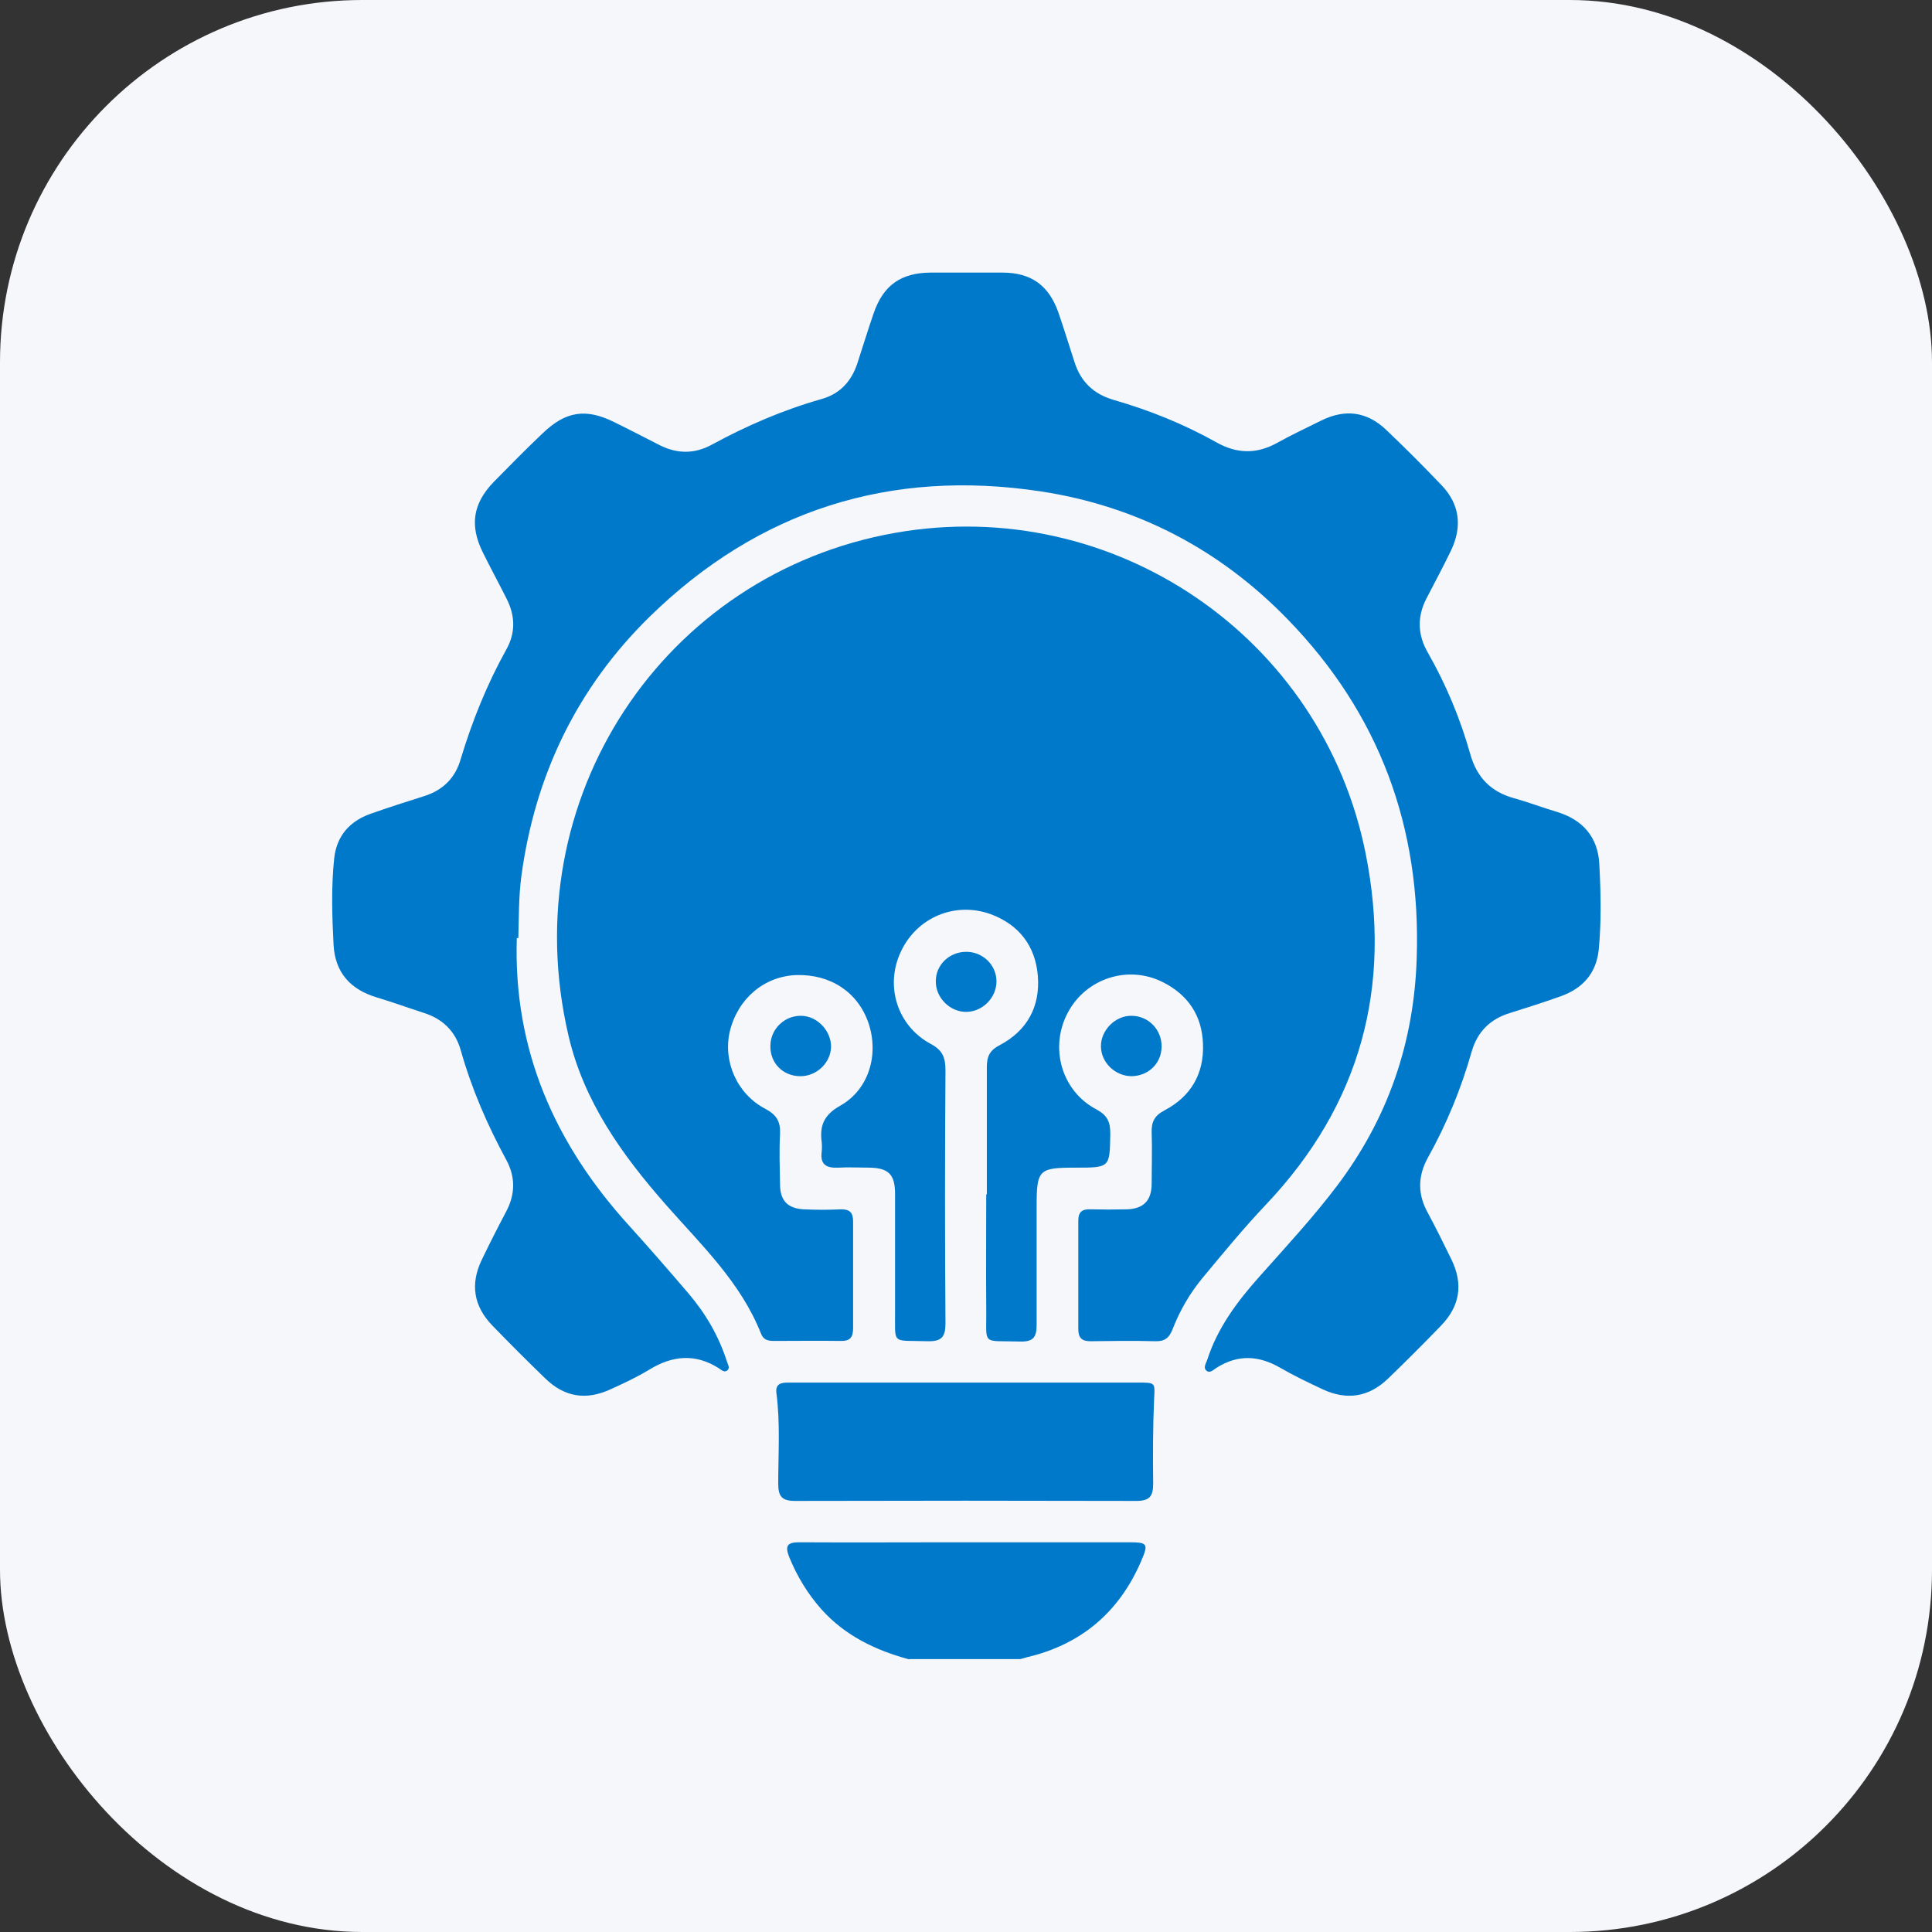
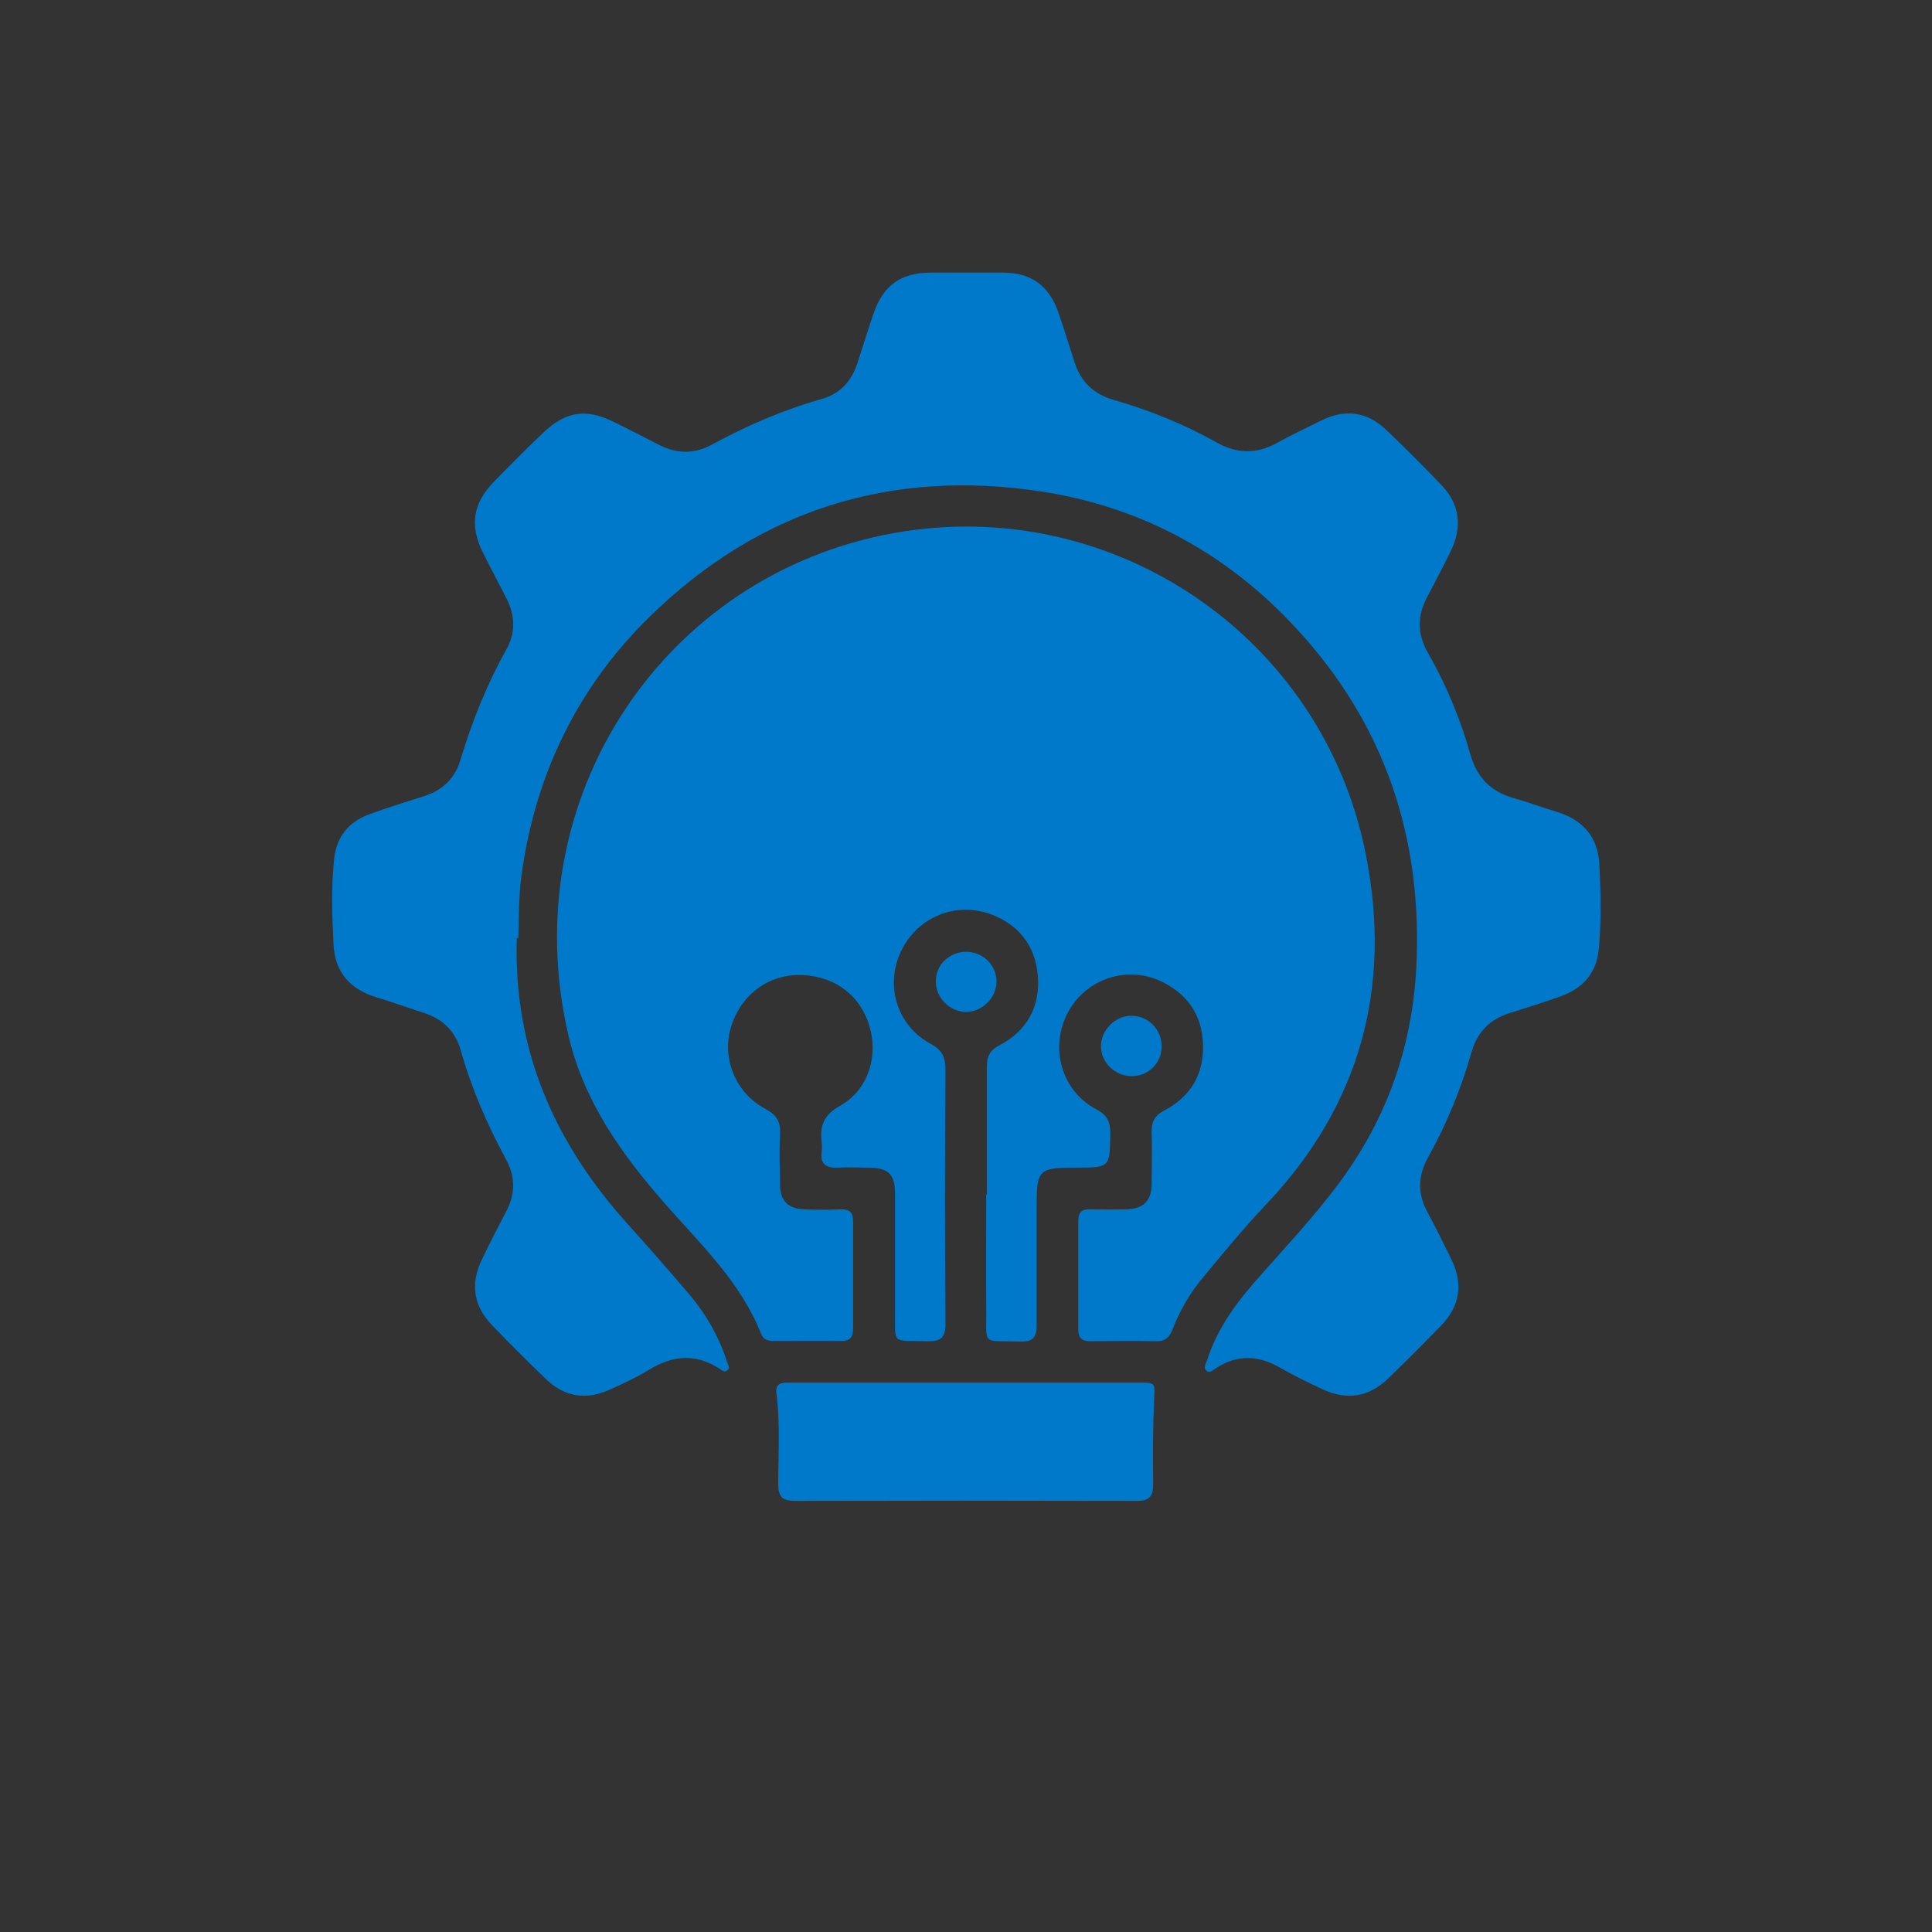
<svg xmlns="http://www.w3.org/2000/svg" id="Layer_1" data-name="Layer 1" width="64" height="64" viewBox="0 0 64 64">
  <rect x="0" y="0" width="64" height="64" fill="#333333" stroke="none" />
  <defs>
    <style>
      .cls-1 {
        fill: #0079cb;
      }

      .cls-1, .cls-2 {
        stroke-width: 0px;
      }

      .cls-2 {
        fill: #f6f7fb;
      }
    </style>
  </defs>
-   <rect class="cls-2" width="64" height="64" rx="12" ry="12" />
  <g>
-     <path class="cls-1" d="M30.12,54.97c-1.11-.3-2.12-.78-2.91-1.66-.46-.52-.81-1.1-1.07-1.74-.14-.36-.06-.48.33-.48,1.73.01,3.46,0,5.2,0,1.91,0,3.82,0,5.73,0,.62,0,.65.05.4.63-.73,1.69-1.99,2.76-3.79,3.18-.07.02-.14.04-.21.06h-3.68Z" />
+     <path class="cls-1" d="M30.12,54.97h-3.68Z" />
    <path class="cls-1" d="M32.69,39.56c0-1.4,0-2.81,0-4.21,0-.36.1-.56.43-.73.91-.48,1.34-1.28,1.26-2.29-.08-.99-.62-1.7-1.57-2.05-1.18-.42-2.44.11-2.97,1.25-.53,1.13-.12,2.45.99,3.05.4.21.49.46.49.88-.02,2.79-.02,5.59,0,8.38,0,.45-.13.6-.59.59-1.23-.04-1.07.15-1.08-1.07,0-1.27,0-2.54,0-3.81,0-.65-.22-.86-.85-.87-.34,0-.69-.02-1.03,0-.39.02-.61-.1-.55-.53.01-.1.01-.21,0-.31-.07-.54.06-.9.61-1.21.96-.54,1.29-1.7.94-2.74-.35-1.02-1.25-1.62-2.39-1.59-1.06.04-1.93.77-2.2,1.85-.24.99.22,2.08,1.17,2.58.38.2.51.43.49.84-.03.55-.01,1.11,0,1.66,0,.54.25.8.78.83.42.02.84.02,1.25,0,.29,0,.39.12.39.4,0,1.18,0,2.36,0,3.54,0,.31-.11.43-.42.42-.73-.01-1.46,0-2.2,0-.19,0-.35-.03-.43-.24-.67-1.7-1.98-2.94-3.15-4.27-1.46-1.66-2.72-3.42-3.23-5.61-1.83-7.86,3.17-15.3,10.83-16.65,7.22-1.27,14.15,3.44,15.58,10.63.88,4.41-.17,8.32-3.3,11.62-.74.78-1.42,1.61-2.11,2.44-.42.51-.75,1.08-.99,1.7-.11.28-.26.4-.57.39-.72-.02-1.43-.01-2.15,0-.28,0-.4-.11-.4-.4,0-1.2,0-2.39,0-3.59,0-.3.13-.39.41-.38.4.01.81.01,1.21,0,.55-.02.81-.3.81-.85,0-.57.02-1.14,0-1.7-.01-.35.1-.56.43-.73.87-.46,1.31-1.21,1.27-2.2-.03-.93-.49-1.62-1.32-2.04-1.16-.59-2.56-.13-3.16,1.01-.61,1.15-.21,2.59.95,3.2.37.2.46.42.46.8-.02,1.13,0,1.13-1.16,1.13-1.22,0-1.28.07-1.28,1.3,0,1.3,0,2.6,0,3.9,0,.39-.09.57-.53.56-1.34-.04-1.12.17-1.14-1.15-.01-1.24,0-2.48,0-3.72Z" />
    <path class="cls-1" d="M17.12,31.07c-.12,3.71,1.26,6.82,3.71,9.52.67.74,1.33,1.5,1.98,2.26.57.67,1,1.41,1.27,2.25.03.1.11.21.02.29-.09.09-.2,0-.28-.06-.78-.5-1.54-.43-2.31.04-.41.25-.84.45-1.28.65-.82.38-1.54.26-2.18-.37-.59-.57-1.17-1.15-1.74-1.74-.62-.64-.74-1.37-.35-2.18.26-.54.53-1.07.81-1.6.3-.57.31-1.14,0-1.71-.63-1.16-1.15-2.36-1.51-3.64-.18-.62-.59-1.02-1.2-1.22-.53-.17-1.05-.36-1.58-.52-.87-.26-1.38-.82-1.43-1.74-.05-.95-.08-1.91.02-2.86.08-.74.5-1.23,1.2-1.48.59-.21,1.19-.4,1.79-.59.62-.2,1.02-.6,1.2-1.22.38-1.26.87-2.48,1.51-3.63.31-.55.3-1.11.02-1.67-.26-.52-.54-1.03-.8-1.56-.44-.89-.32-1.62.37-2.33.53-.54,1.07-1.09,1.62-1.61.76-.73,1.43-.83,2.36-.37.51.25,1.01.51,1.52.77.58.29,1.15.29,1.72-.02,1.16-.63,2.36-1.15,3.63-1.51.61-.17.99-.58,1.19-1.18.18-.55.35-1.11.54-1.66.32-.93.9-1.34,1.88-1.35.79,0,1.58,0,2.38,0,.96,0,1.54.42,1.86,1.32.19.55.36,1.11.54,1.66.21.65.64,1.05,1.3,1.24,1.18.34,2.32.8,3.39,1.4.67.38,1.32.4,2,.03.48-.27.98-.5,1.48-.75.79-.39,1.51-.3,2.15.31.63.6,1.24,1.21,1.84,1.84.6.63.68,1.37.31,2.15-.26.54-.54,1.06-.82,1.6-.31.61-.29,1.2.05,1.79.61,1.07,1.08,2.2,1.41,3.38.22.76.68,1.23,1.44,1.44.47.13.94.31,1.41.45.87.26,1.38.84,1.42,1.75.05.94.07,1.88-.02,2.82-.08.78-.53,1.28-1.25,1.54-.56.2-1.13.38-1.7.56-.65.2-1.07.62-1.26,1.28-.35,1.23-.83,2.4-1.45,3.51-.34.62-.34,1.22,0,1.83.27.5.52,1.01.77,1.52.41.83.3,1.56-.34,2.22-.57.59-1.15,1.17-1.74,1.74-.64.62-1.37.74-2.18.36-.47-.22-.95-.45-1.4-.71-.71-.41-1.4-.45-2.11,0-.1.06-.23.21-.35.08-.09-.09,0-.23.04-.34.34-1.06.99-1.93,1.72-2.75.88-.99,1.79-1.97,2.59-3.03,1.68-2.23,2.54-4.73,2.63-7.52.15-4.35-1.24-8.11-4.27-11.23-2.24-2.31-4.98-3.75-8.17-4.24-5-.76-9.36.62-12.97,4.15-2.4,2.35-3.8,5.25-4.25,8.6-.09.69-.08,1.37-.1,2.05Z" />
    <path class="cls-1" d="M32.02,45.8c1.9,0,3.8,0,5.69,0,.58,0,.55,0,.52.57-.04.93-.04,1.85-.03,2.78,0,.42-.12.57-.56.57-3.77-.01-7.53-.01-11.3,0-.44,0-.56-.15-.56-.57,0-1,.07-2-.06-3-.04-.3.14-.35.38-.35.78,0,1.55,0,2.33,0,1.2,0,2.39,0,3.59,0Z" />
    <path class="cls-1" d="M38.48,34.66c0,.56-.43.98-.99.99-.54,0-1.01-.44-1.02-.98-.01-.54.48-1.04,1.03-1.02.55.01.98.46.98,1.01Z" />
-     <path class="cls-1" d="M26.49,35.65c-.56-.01-.98-.44-.97-1,0-.57.48-1.02,1.04-1,.53.02.98.51.97,1.04-.02.53-.49.97-1.03.96Z" />
    <path class="cls-1" d="M33.01,32.51c0,.53-.45,1-.99,1.01-.55.01-1.03-.47-1.02-1.02,0-.54.45-.97,1.01-.97.55,0,1,.44,1,.98Z" />
  </g>
</svg>